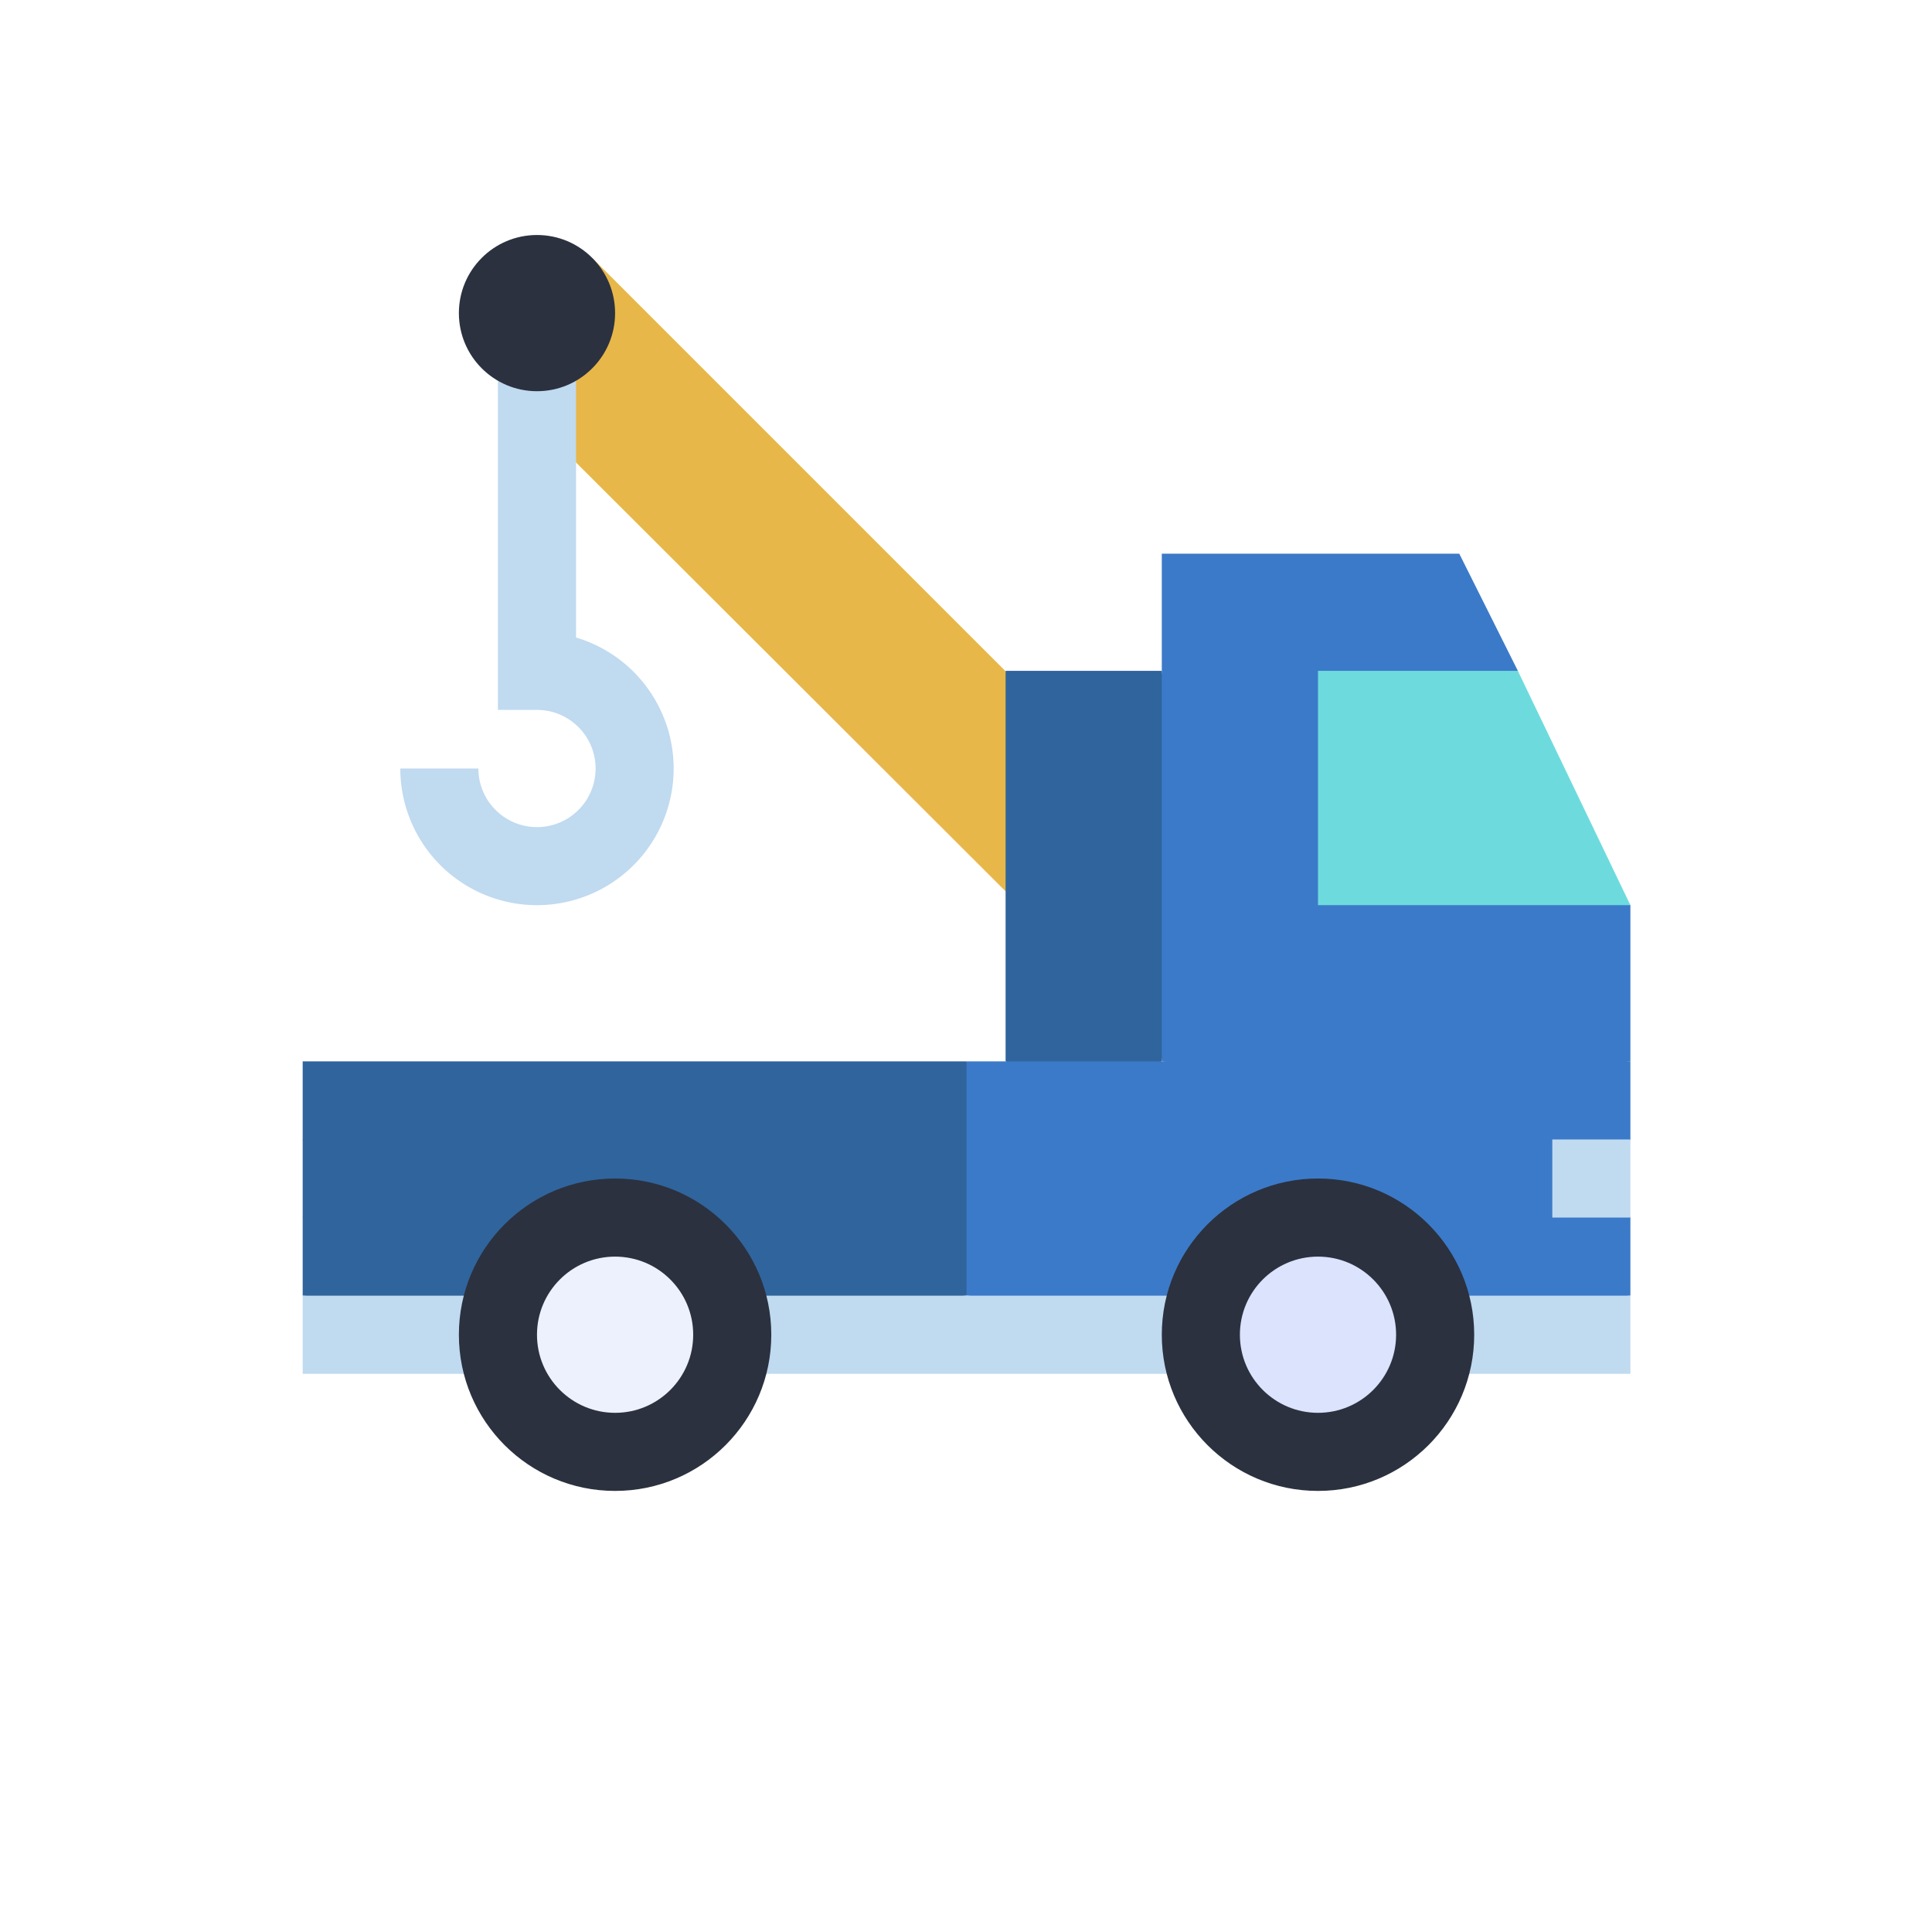
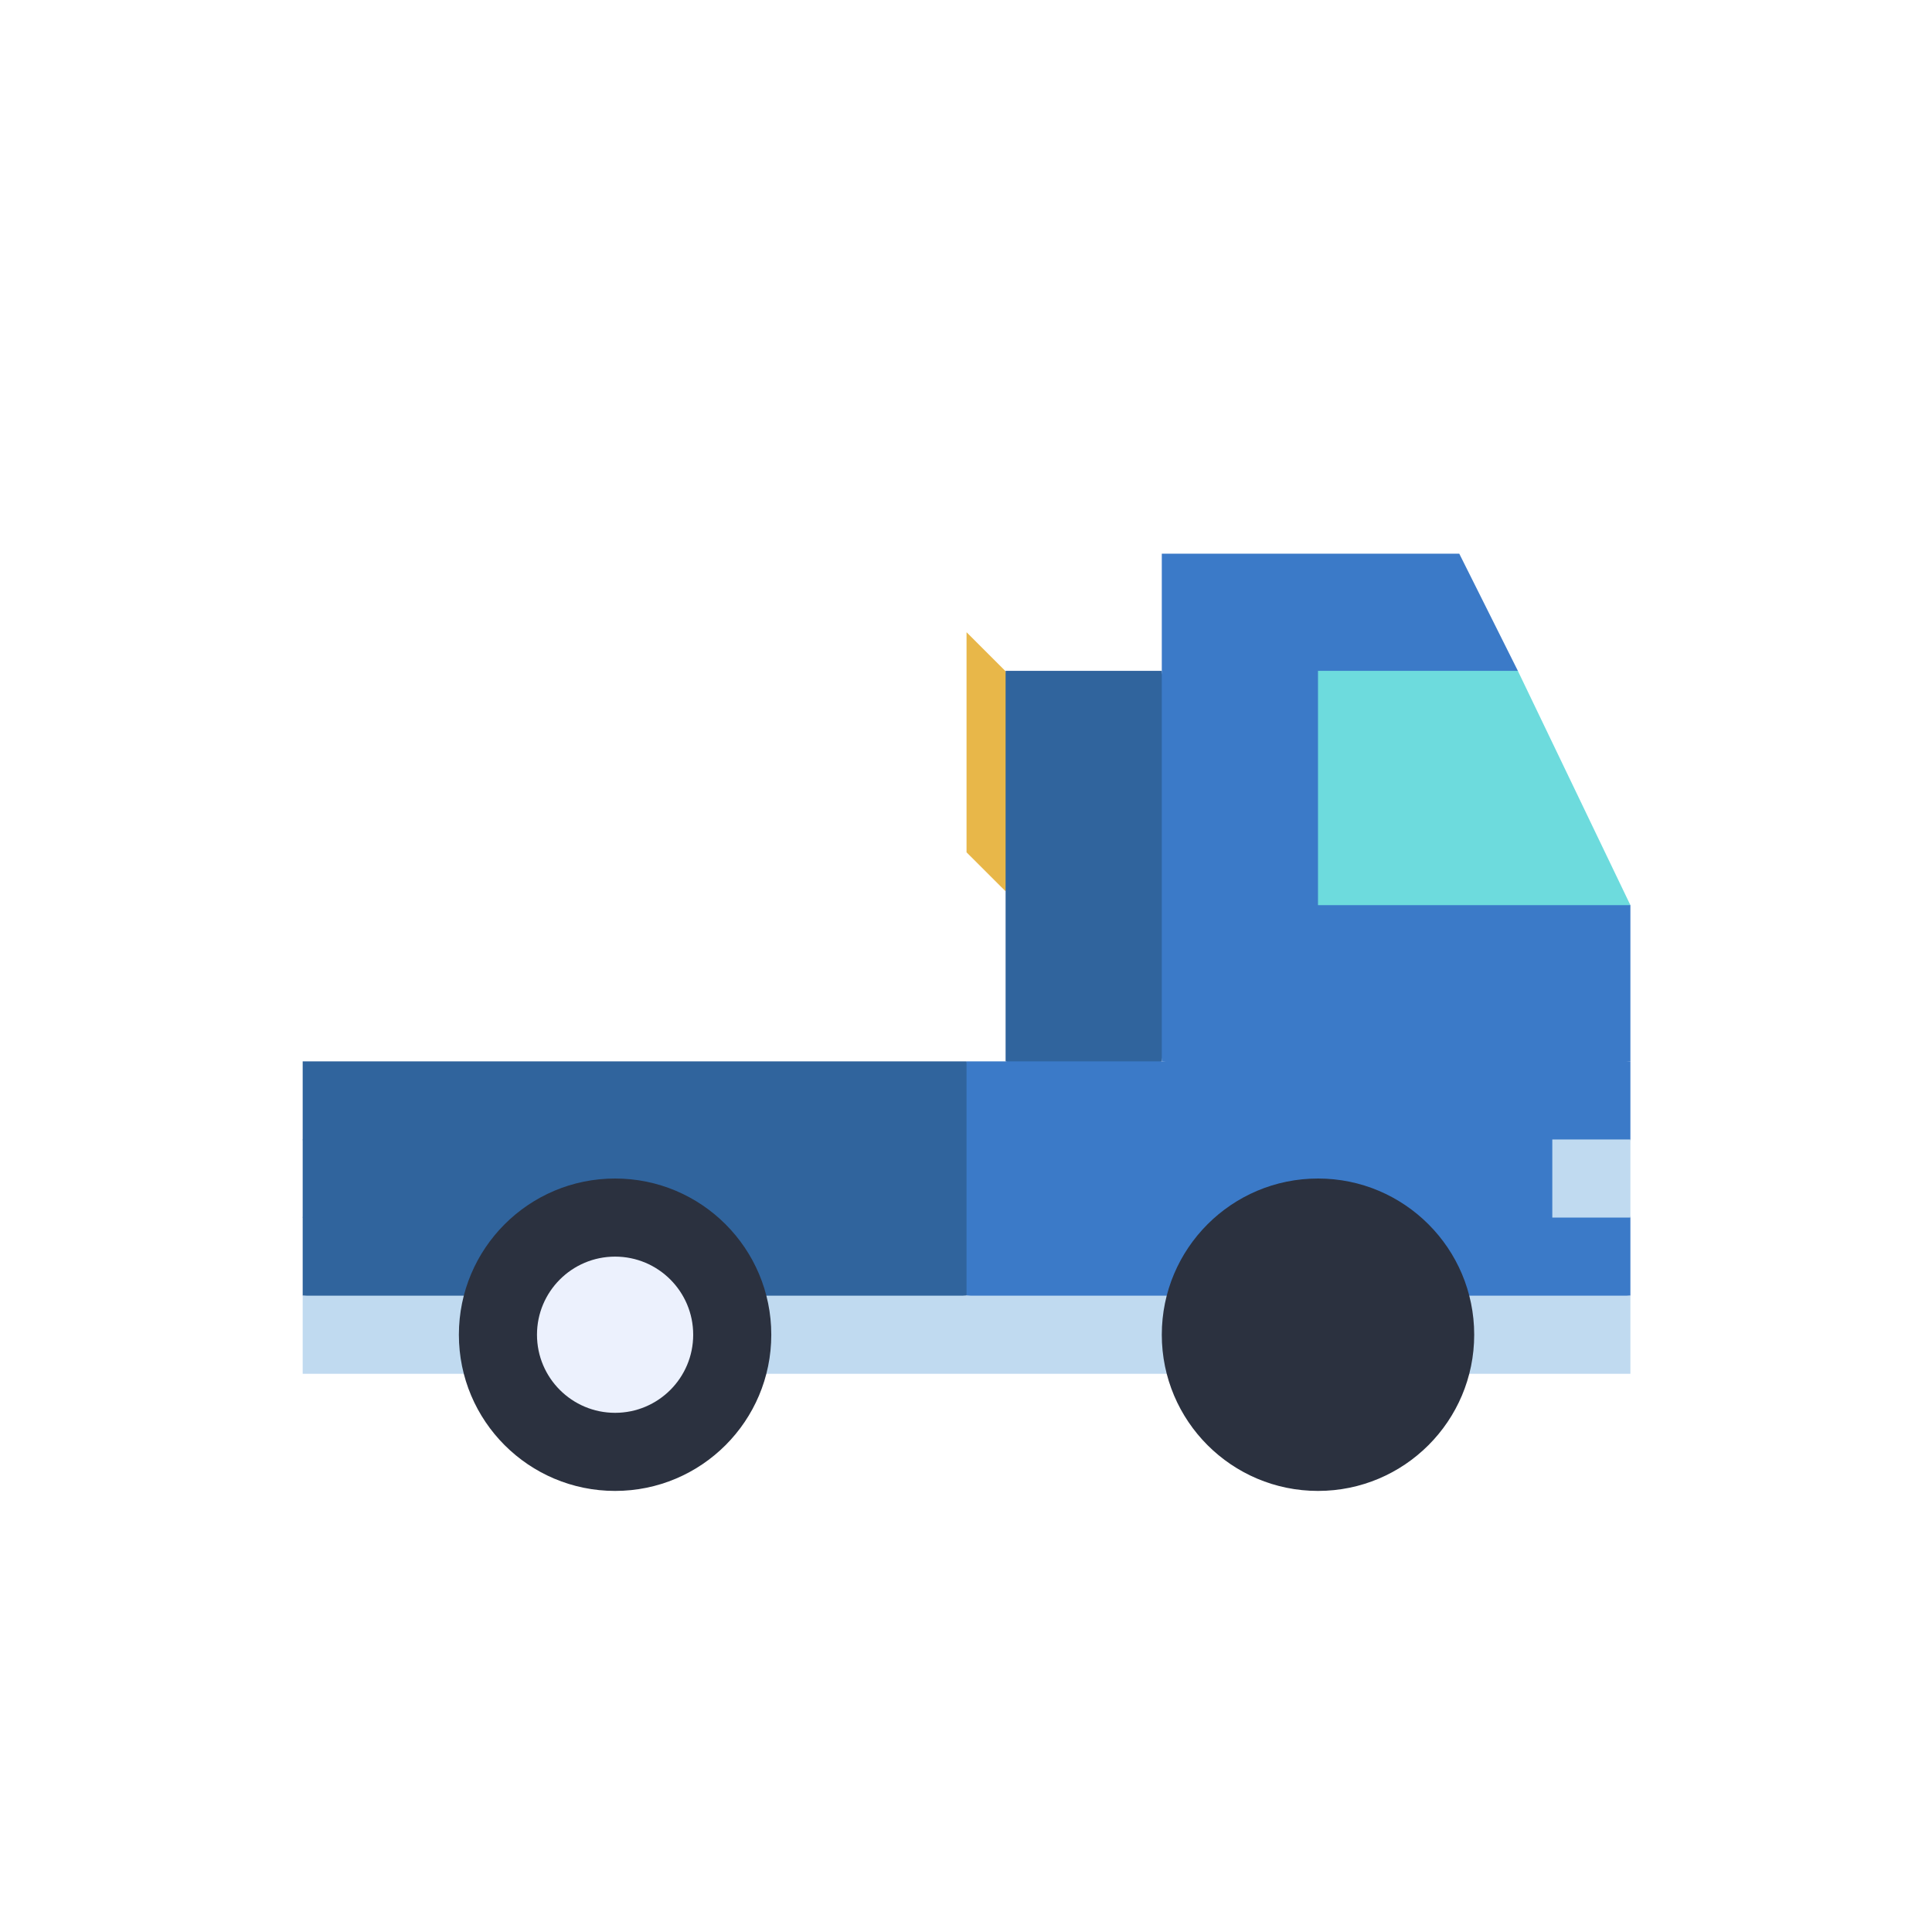
<svg xmlns="http://www.w3.org/2000/svg" width="300" height="300" viewBox="0 0 300 300">
  <defs>
    <style>
      .cls-1 {
        fill: #fff;
        opacity: 0;
      }

      .cls-2 {
        fill: #e8b749;
      }

      .cls-3 {
        fill: #c0daf0;
      }

      .cls-4 {
        fill: #2b313f;
      }

      .cls-5 {
        fill: #30649d;
      }

      .cls-6 {
        fill: #3b7ac8;
      }

      .cls-7 {
        fill: #6ddbdd;
      }

      .cls-8 {
        fill: #ecf1fd;
      }

      .cls-9 {
        fill: #dbe3fd;
      }
    </style>
  </defs>
  <g id="recovery" transform="translate(12579 -3071)">
    <rect id="Rectangle_2033" data-name="Rectangle 2033" class="cls-1" width="300" height="300" transform="translate(-12579 3071)" />
    <g id="recovery-2" data-name="recovery" transform="translate(-12532 3093.701)">
      <g id="XMLID_3_" transform="translate(0 13.79)">
-         <path id="XMLID_160_" class="cls-2" d="M99.95,22.791,92.167,38.659,97.356,54.48l60.637,60.53,4.042-16.96-4.042-17.217Z" transform="translate(-54.908 -19.152)" />
        <path id="XMLID_157_" class="cls-2" d="M266.218,189.955,261.031,172.4,255,166.371v34.177l6.065,6.055Z" transform="translate(-151.916 -104.69)" />
-         <path id="XMLID_154_" class="cls-3" d="M64.787,106.177V66.31l-6.5-2.35-5.626,2.35v51.112h6.064a9.1,9.1,0,1,1-9.1,9.1H37.5a21.223,21.223,0,1,0,27.287-20.341Z" transform="translate(-22.341 -43.679)" />
-         <circle id="XMLID_151_" class="cls-4" cx="12.128" cy="12.128" r="12.128" transform="translate(24.255)" />
        <path id="XMLID_149_" class="cls-5" d="M294.255,241.848l-10.106,4.042L270,241.848V181.21h24.255l4.043,31.532Z" transform="translate(-160.852 -113.53)" />
        <path id="XMLID_82_" class="cls-6" d="M402.765,190.784v24.255l-36.383,4.042L330,215.039V136.21h46.194l9.1,18.193L377.2,174.311Z" transform="translate(-196.597 -86.722)" />
        <path id="Path_659" data-name="Path 659" class="cls-7" d="M421.034,181.21H390v36.383h48.51Z" transform="translate(-232.342 -113.53)" />
        <path id="XMLID_139_" class="cls-5" d="M103.084,367.593l-49.521,4.043L0,367.593V355.465L1.642,349.9,0,343.338V331.21H103.084l4.043,20.482Z" transform="translate(0 -202.893)" />
        <path id="XMLID_137_" class="cls-6" d="M358.084,367.593l-48.51,4.043L255,367.593V331.21H358.084v12.128l-2.122,6.064,2.122,6.064Z" transform="translate(-151.916 -202.893)" />
        <path id="XMLID_135_" class="cls-3" d="M103.084,433.338H0V421.21H103.084l4.043,6.064Z" transform="translate(0 -256.51)" />
        <path id="XMLID_133_" class="cls-3" d="M358.084,433.338H255V421.21H358.084Z" transform="translate(-151.916 -256.51)" />
        <circle id="XMLID_130_" class="cls-4" cx="24.255" cy="24.255" r="24.255" transform="translate(24.255 146.509)" />
        <circle id="XMLID_127_" class="cls-8" cx="12.128" cy="12.128" r="12.128" transform="translate(36.383 158.636)" />
        <circle id="XMLID_124_" class="cls-4" cx="24.255" cy="24.255" r="24.255" transform="translate(133.403 146.509)" />
-         <circle id="XMLID_121_" class="cls-9" cx="12.128" cy="12.128" r="12.128" transform="translate(145.53 158.636)" />
      </g>
      <path id="XMLID_381_" class="cls-5" d="M0,361.21H12.128v12.128H0Z" transform="translate(0 -206.975)" />
      <path id="XMLID_383_" class="cls-3" d="M480,361.21h12.127v12.128H480Z" transform="translate(-285.96 -206.975)" />
    </g>
  </g>
</svg>